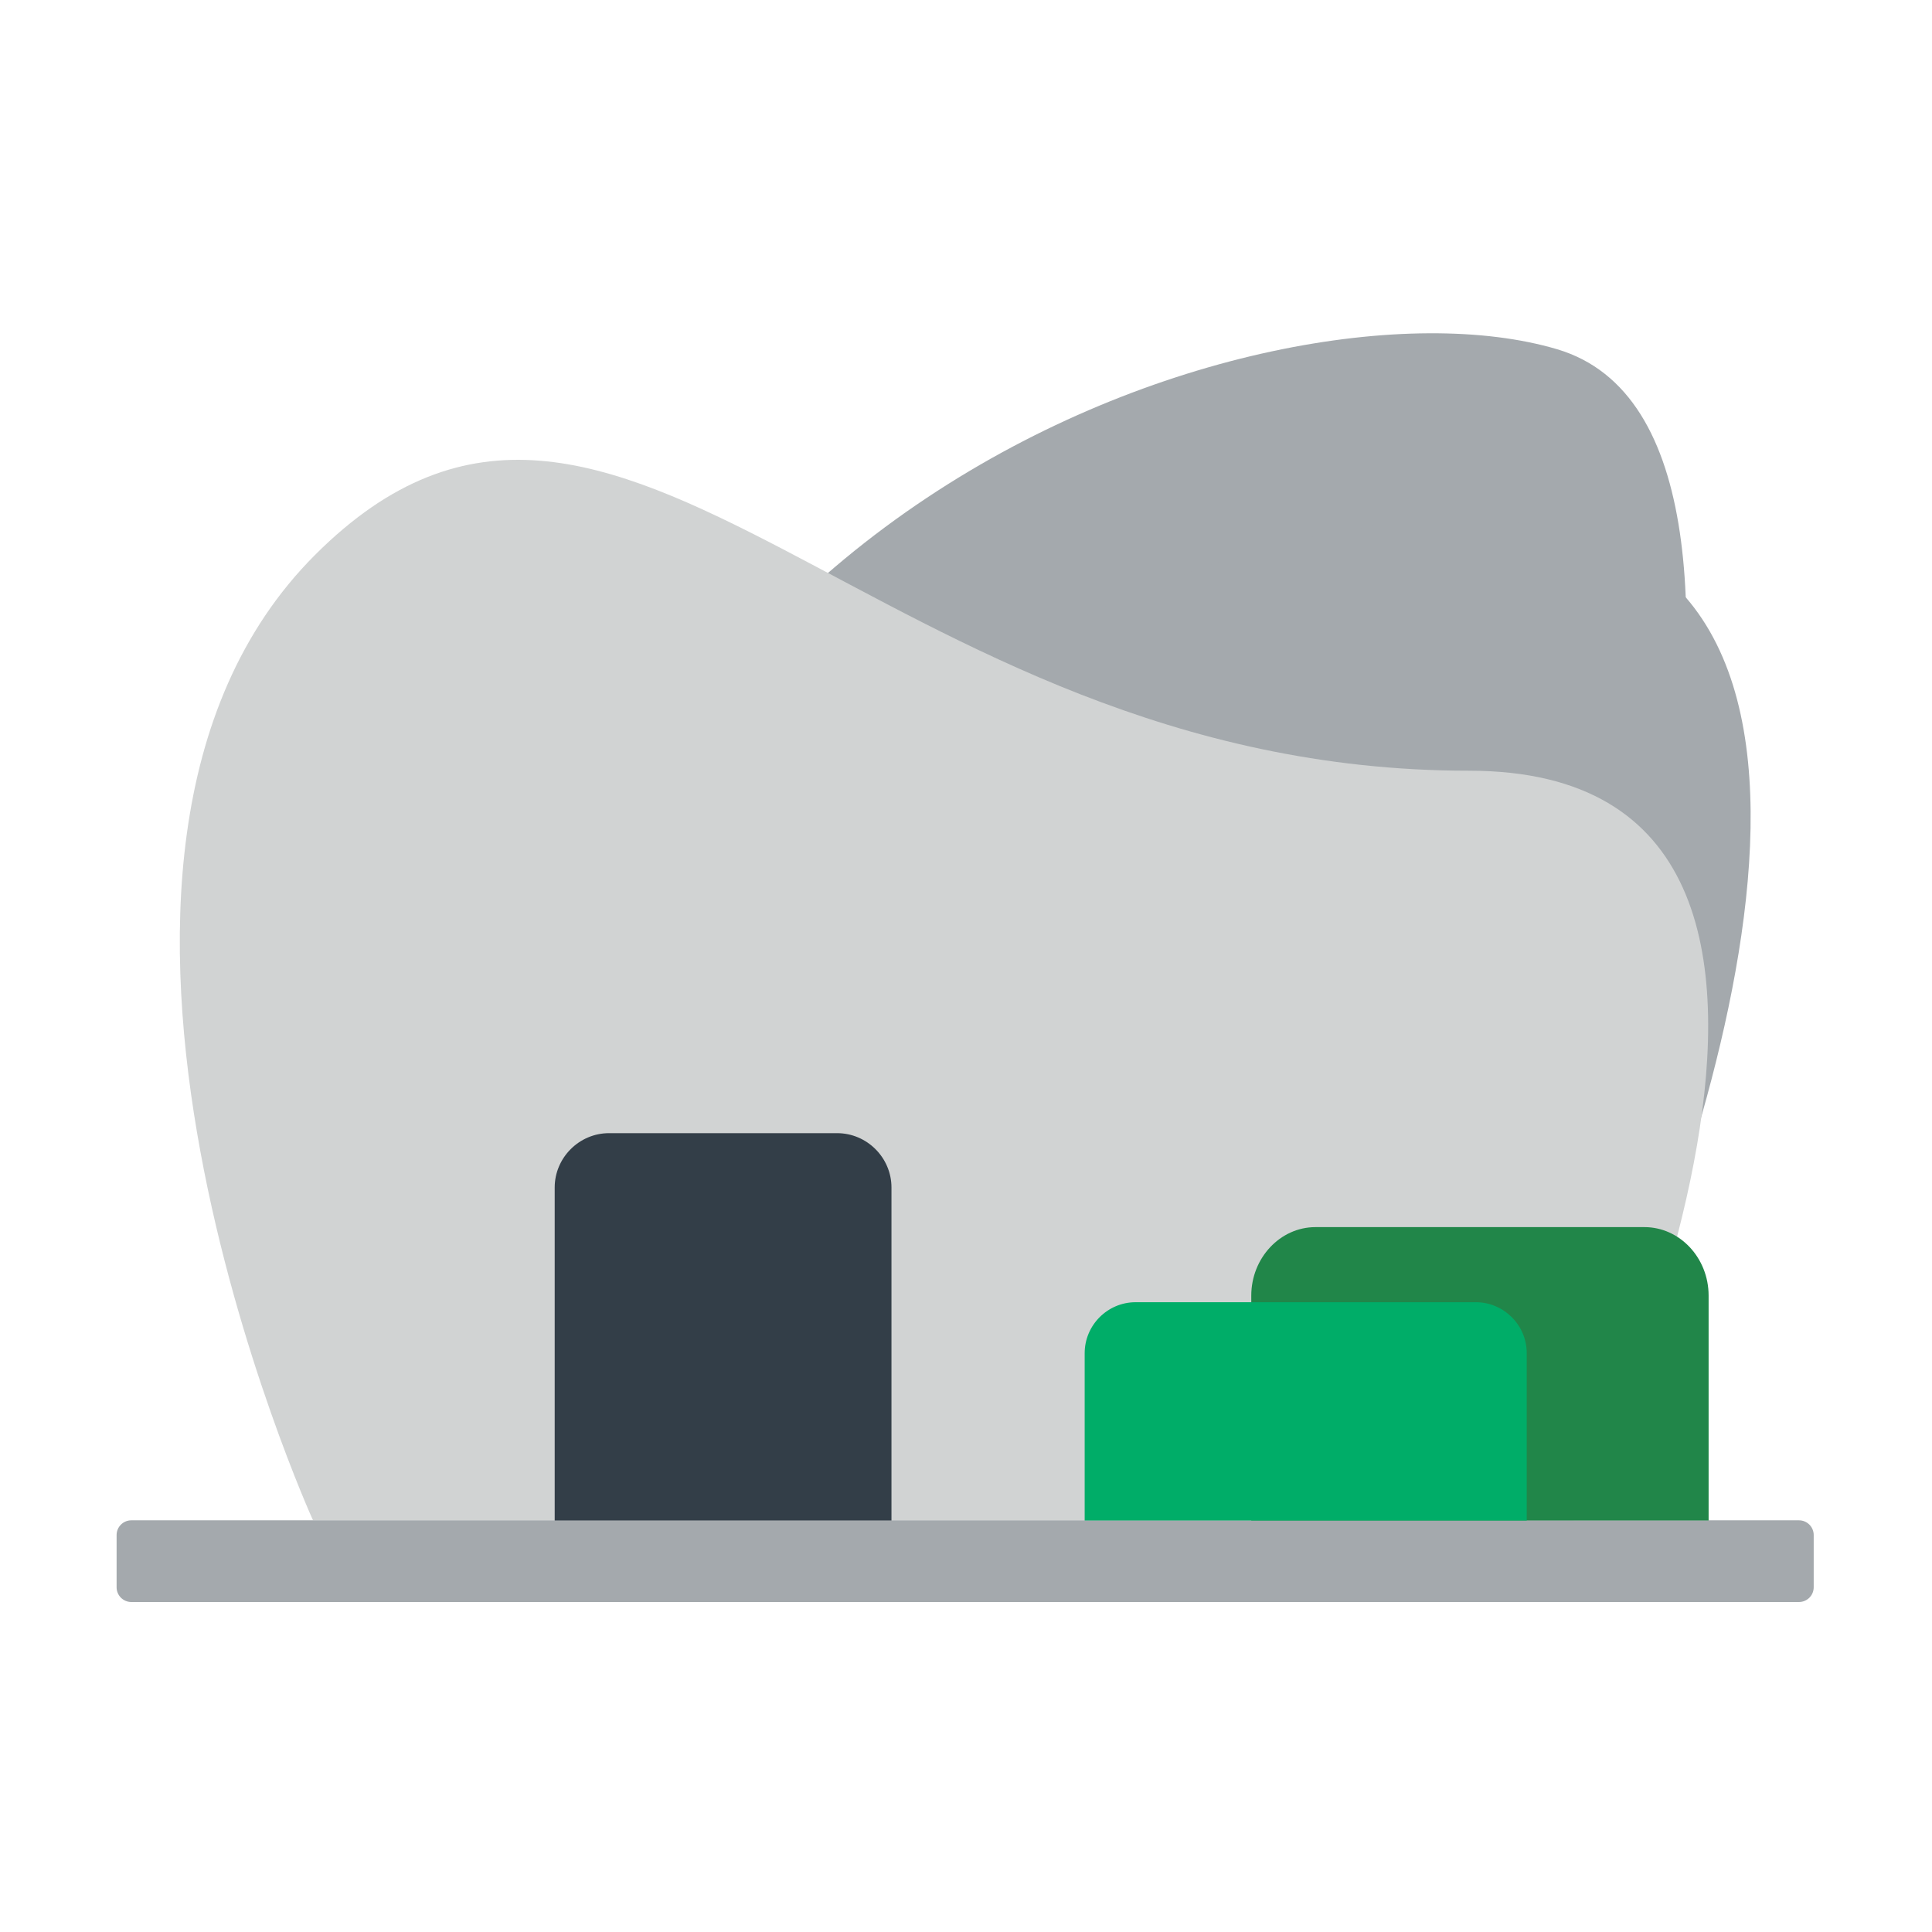
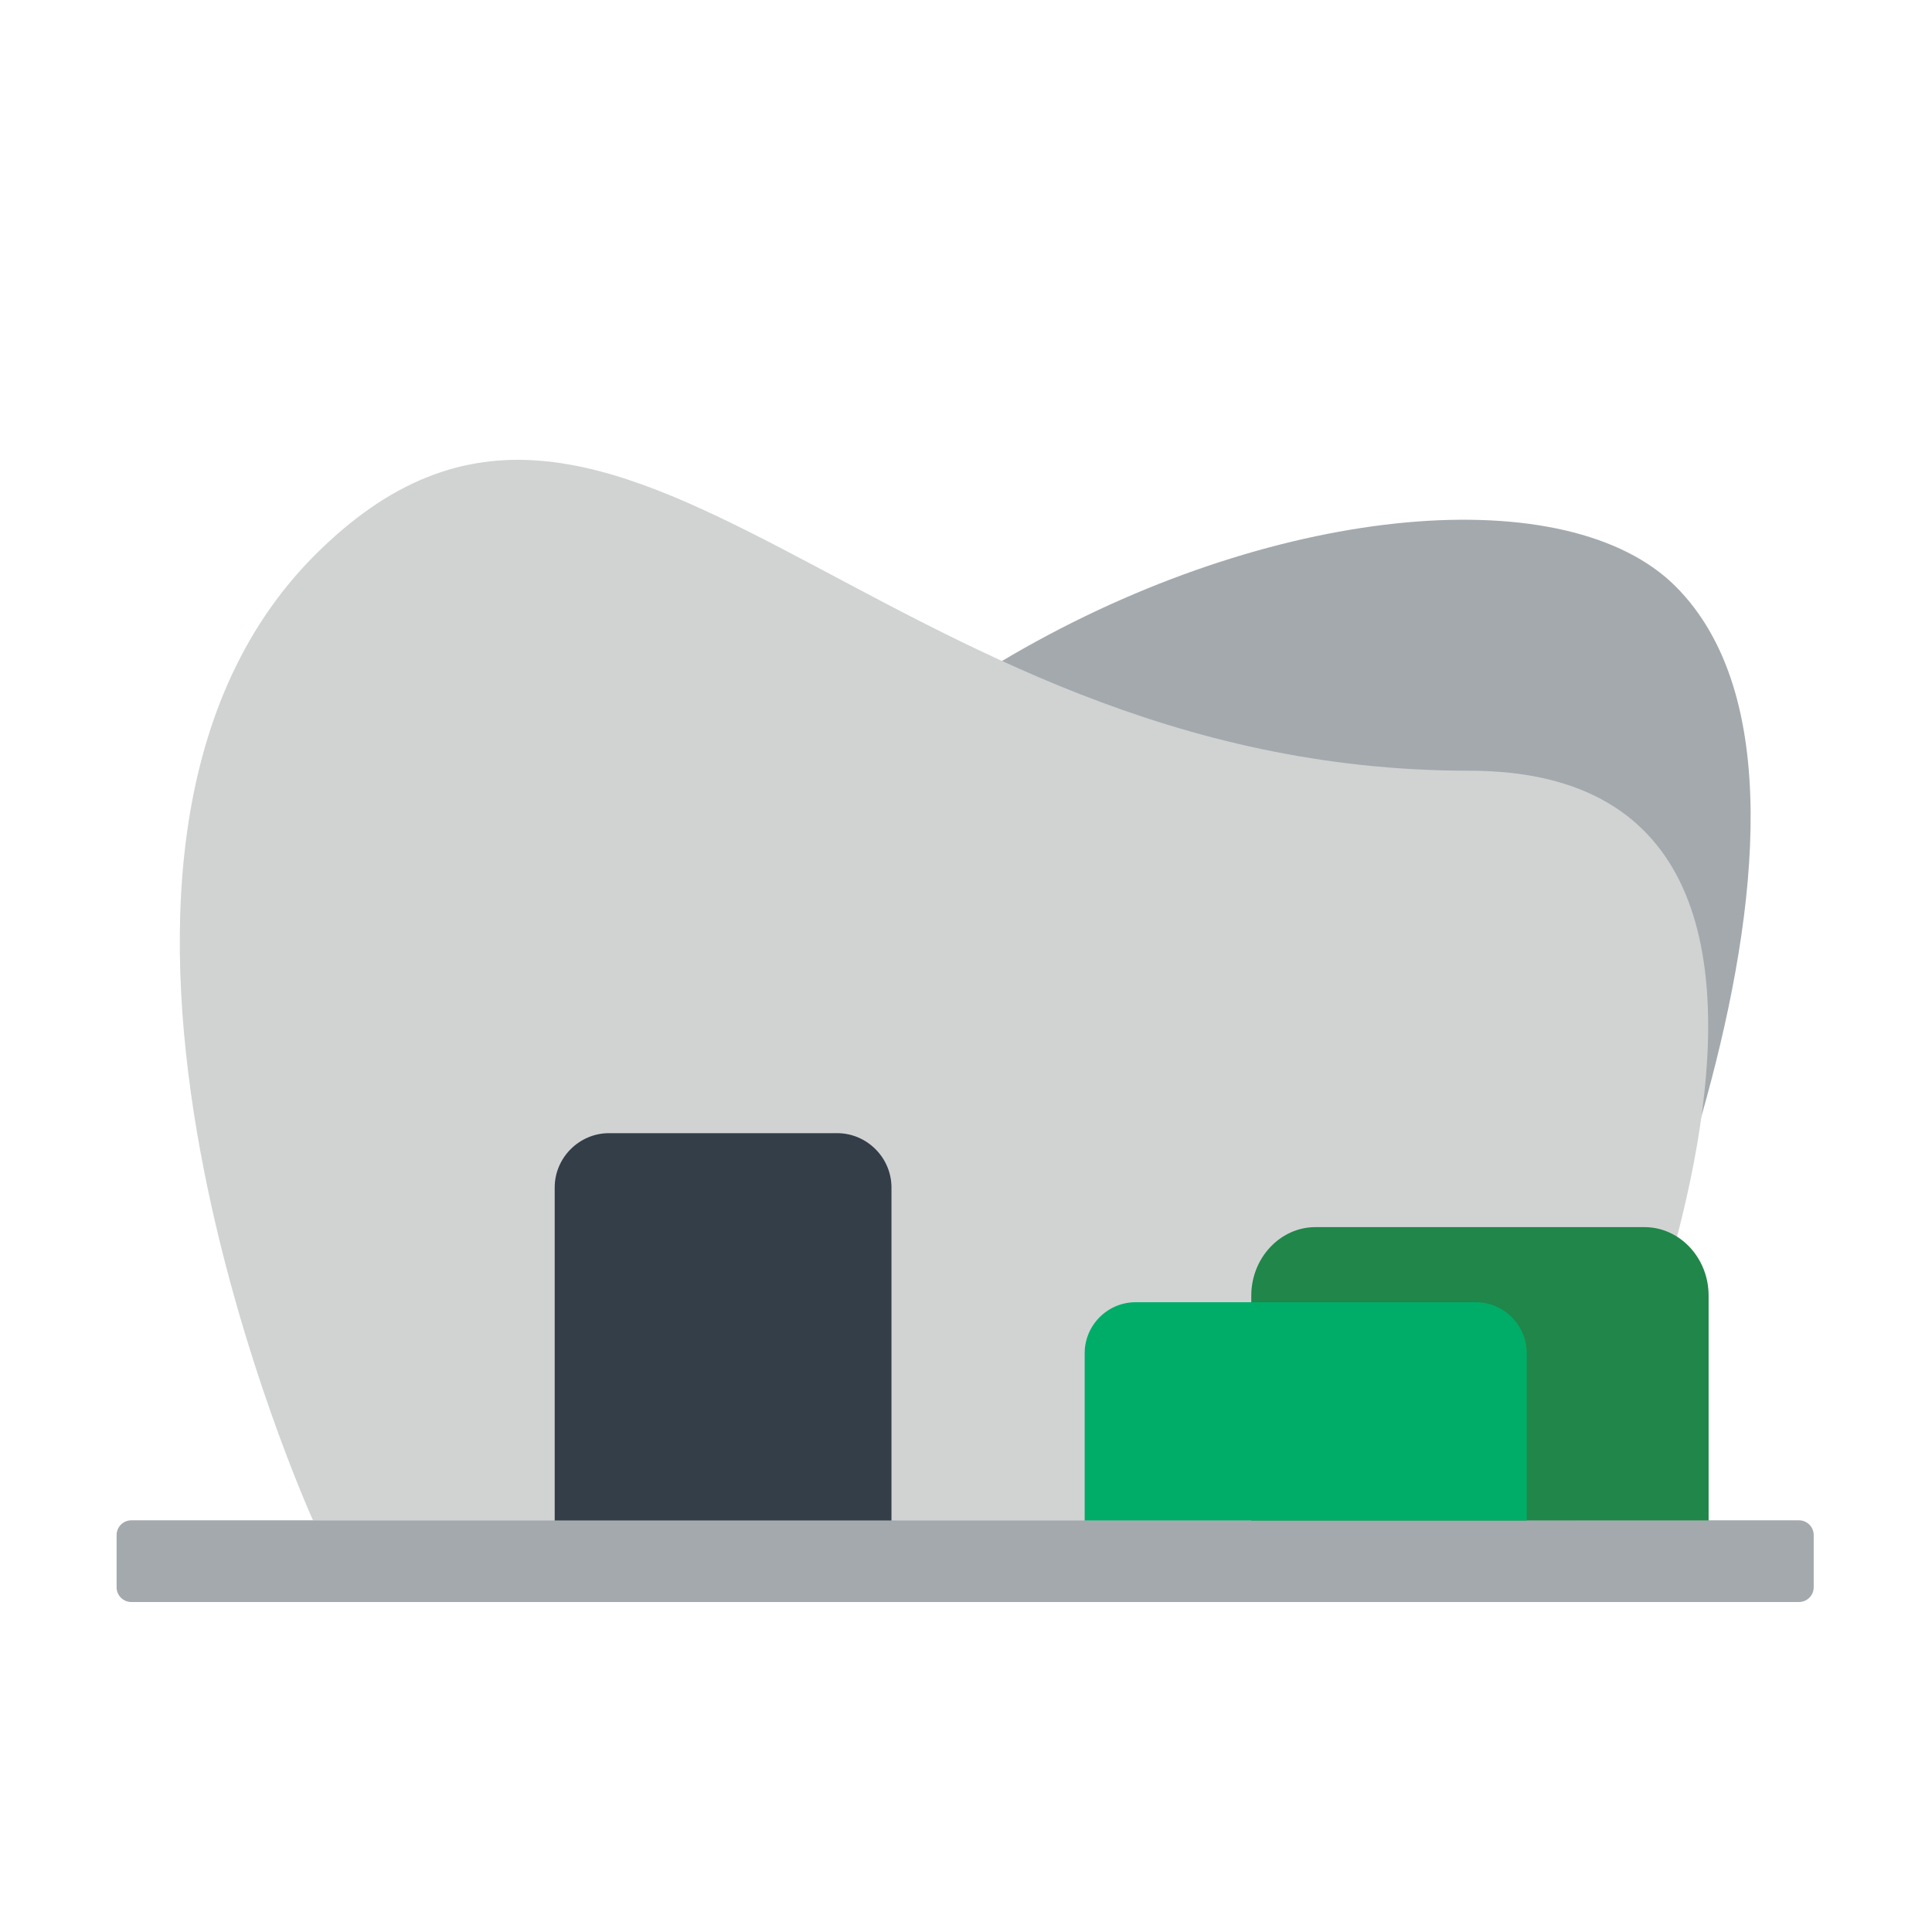
<svg xmlns="http://www.w3.org/2000/svg" width="800px" height="800px" viewBox="0 0 1024 1024" class="icon" version="1.1">
-   <path d="M825.3 185.1c-154-45.7-552.9 90.1-552.9 497.6h553.3s153.6-451.9-0.4-497.6z" fill="#A4A9AD" />
  <path d="M875 229.4H551c-17.2 8.5-34.3 18.1-51.1 28.8h385.6c-2.7-10.5-6.2-20.2-10.5-28.8z" fill="" />
  <path d="M888.1 269.4c-57.9-57.9-214.2-44.1-353.4 37.4-21.1-10.4-41.2-21-60.4-31.2-111.4 80.6-201.9 213-201.9 407.1h553.3s91.6-269.5 62.4-413.3z" fill="" />
  <path d="M888.1 310.8c-113.6-113.6-605.5 48.9-605.5 456.4h553.3s165.8-342.8 52.2-456.4z" fill="#A4A9AD" />
-   <path d="M926.2 401.1H458.9c-11 9.1-21.7 18.7-32.1 28.8h501c0-9.8-0.6-19.4-1.6-28.8z" fill="" />
+   <path d="M926.2 401.1c-11 9.1-21.7 18.7-32.1 28.8h501c0-9.8-0.6-19.4-1.6-28.8z" fill="" />
  <path d="M809.3 377.8c-91.1 0-167.1-22.9-233.2-51.7-150 72.2-293.6 220.8-293.6 441h553.3s84.1-173.9 91.5-315.1c-14.6-43.8-49.5-74.2-118-74.2z" fill="" />
  <path d="M778.7 408.5c-315.3 0-451-275.1-611.7-114.4-160.7 160.7-1.1 511.7-1.1 511.7h668.3c0 0.1 192.4-397.3-55.5-397.3z" fill="#D1D3D3" />
  <path d="M118.1 664.7h768.3c2.6-9.4 5-19.1 7.2-28.8H111.3c2.2 9.8 4.4 19.4 6.8 28.8z m780.1-177.2H95.4c-0.2 9.6-0.2 19.2 0.1 28.8h808.3c-1.1-10.1-3-19.7-5.6-28.8zM507.3 339.1H132.6c-5.4 9.3-10.1 18.9-14.1 28.8h453.8c-22.8-8.9-44.4-18.7-65-28.8z" fill="" />
  <path d="M961.3 841.3c0 4.3-3.5 7.8-7.8 7.8H69.6c-4.3 0-7.8-3.5-7.8-7.8v-27.7c0-4.3 3.5-7.8 7.8-7.8h883.9c4.3 0 7.8 3.5 7.8 7.8v27.7z" fill="#A4A9AD" />
  <path d="M472.5 805.9V629.4c0-15.8-13-28.8-28.8-28.8H322.8c-15.8 0-28.8 13-28.8 28.8v176.5h178.5z" fill="#333E48" />
  <path d="M905.6 805.9V686.7c0-20-15.3-36.3-34-36.3H697.2c-18.7 0-34 16.4-34 36.3v119.2h242.4z" fill="#218649" />
  <path d="M809.2 805.9v-88.7c0-14.9-12.2-27-27-27H601.9c-14.9 0-27 12.2-27 27v88.7h234.3z" fill="#00AD68" />
</svg>